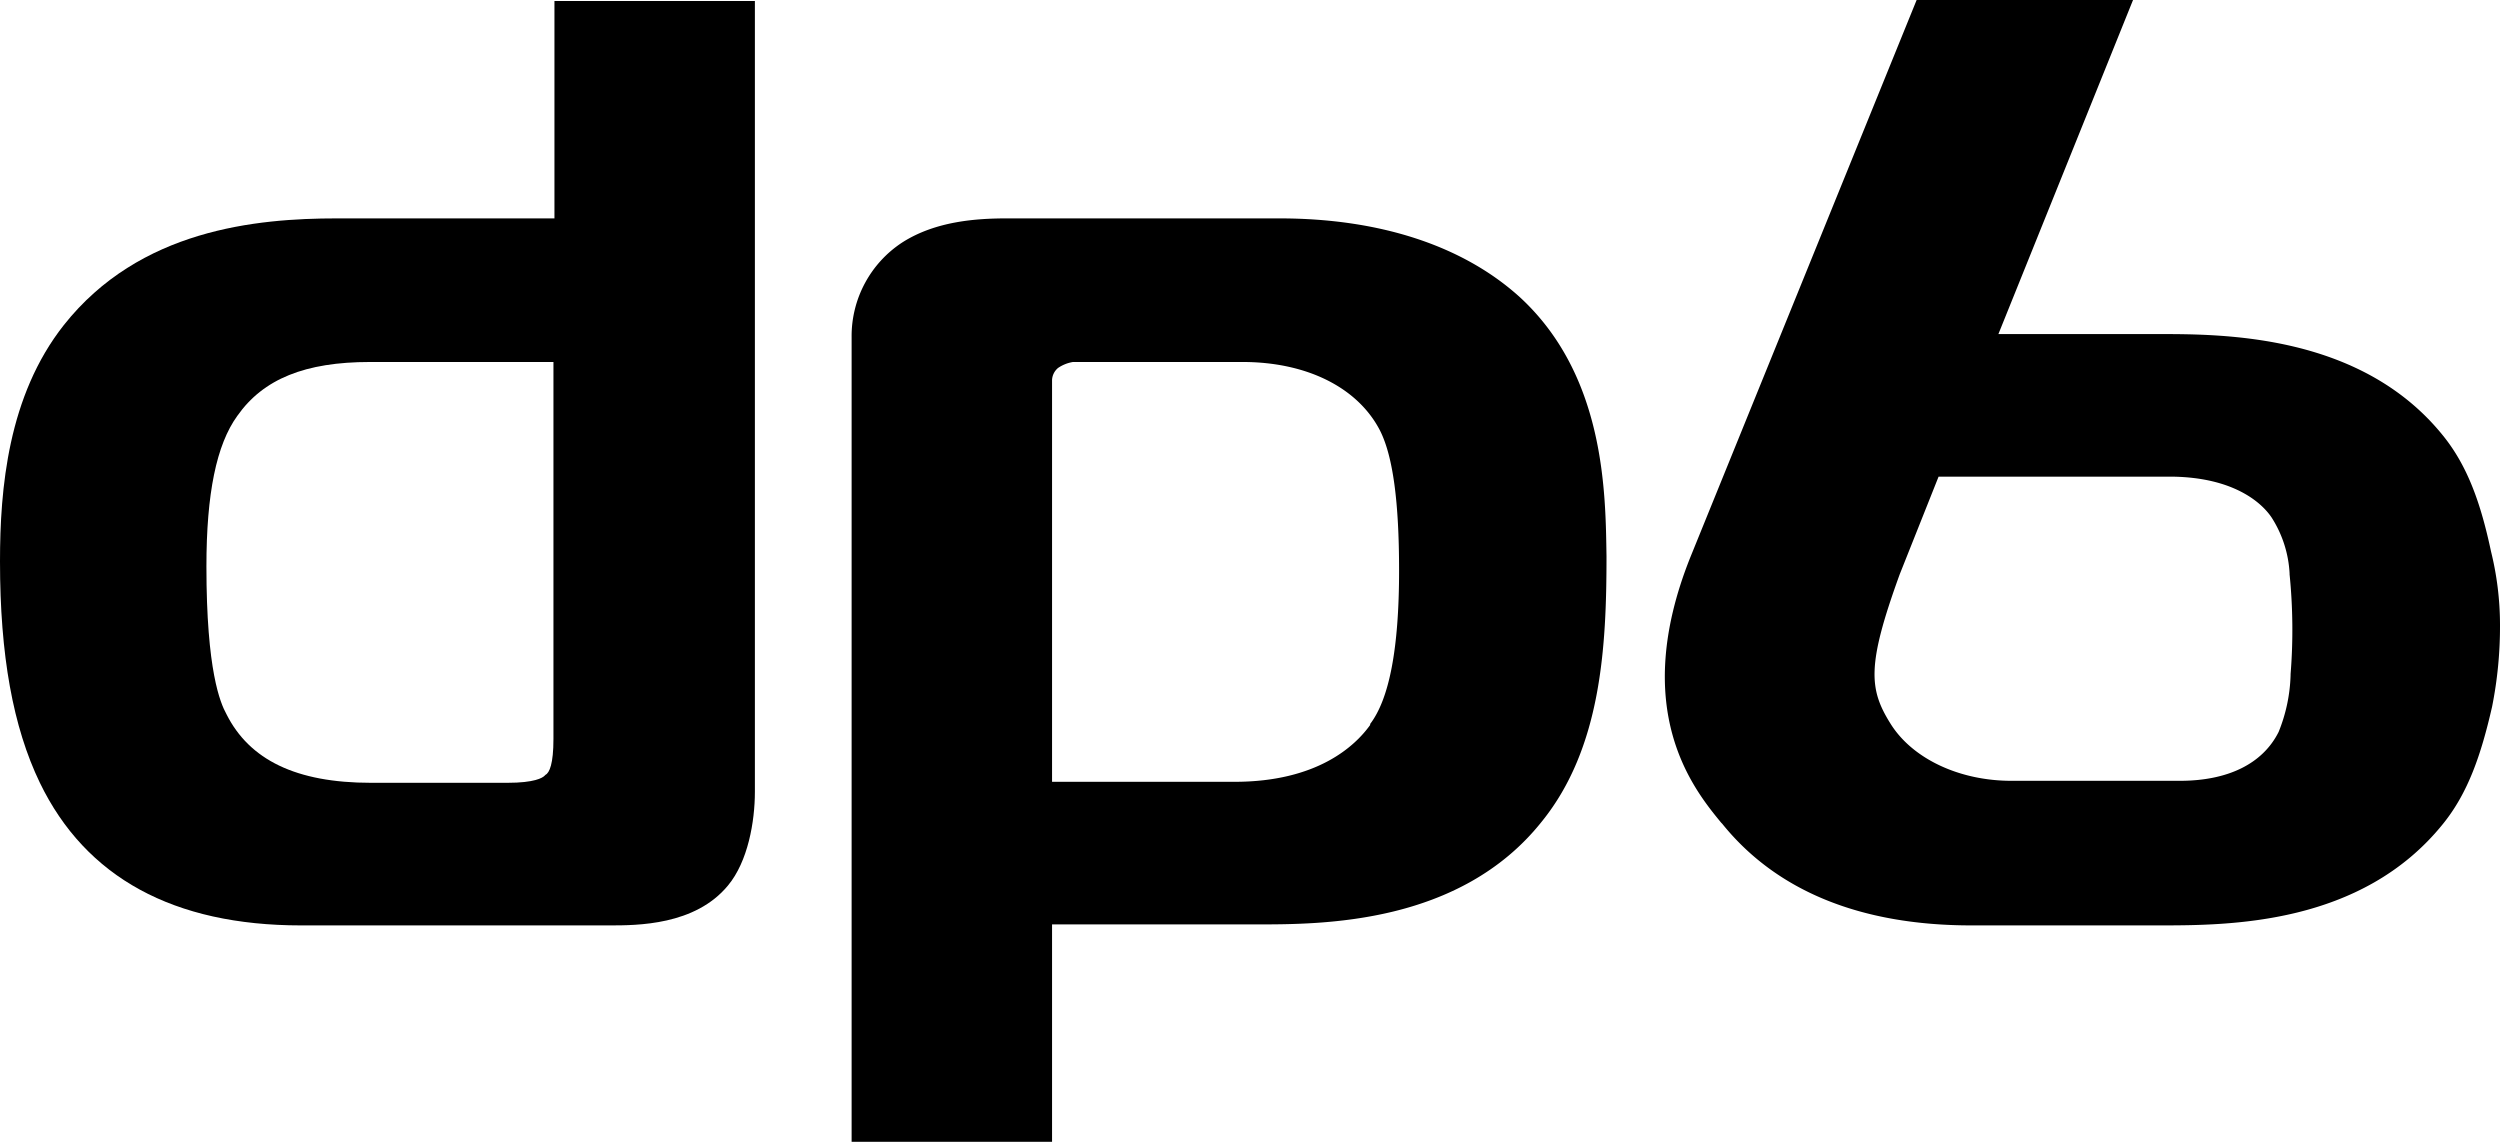
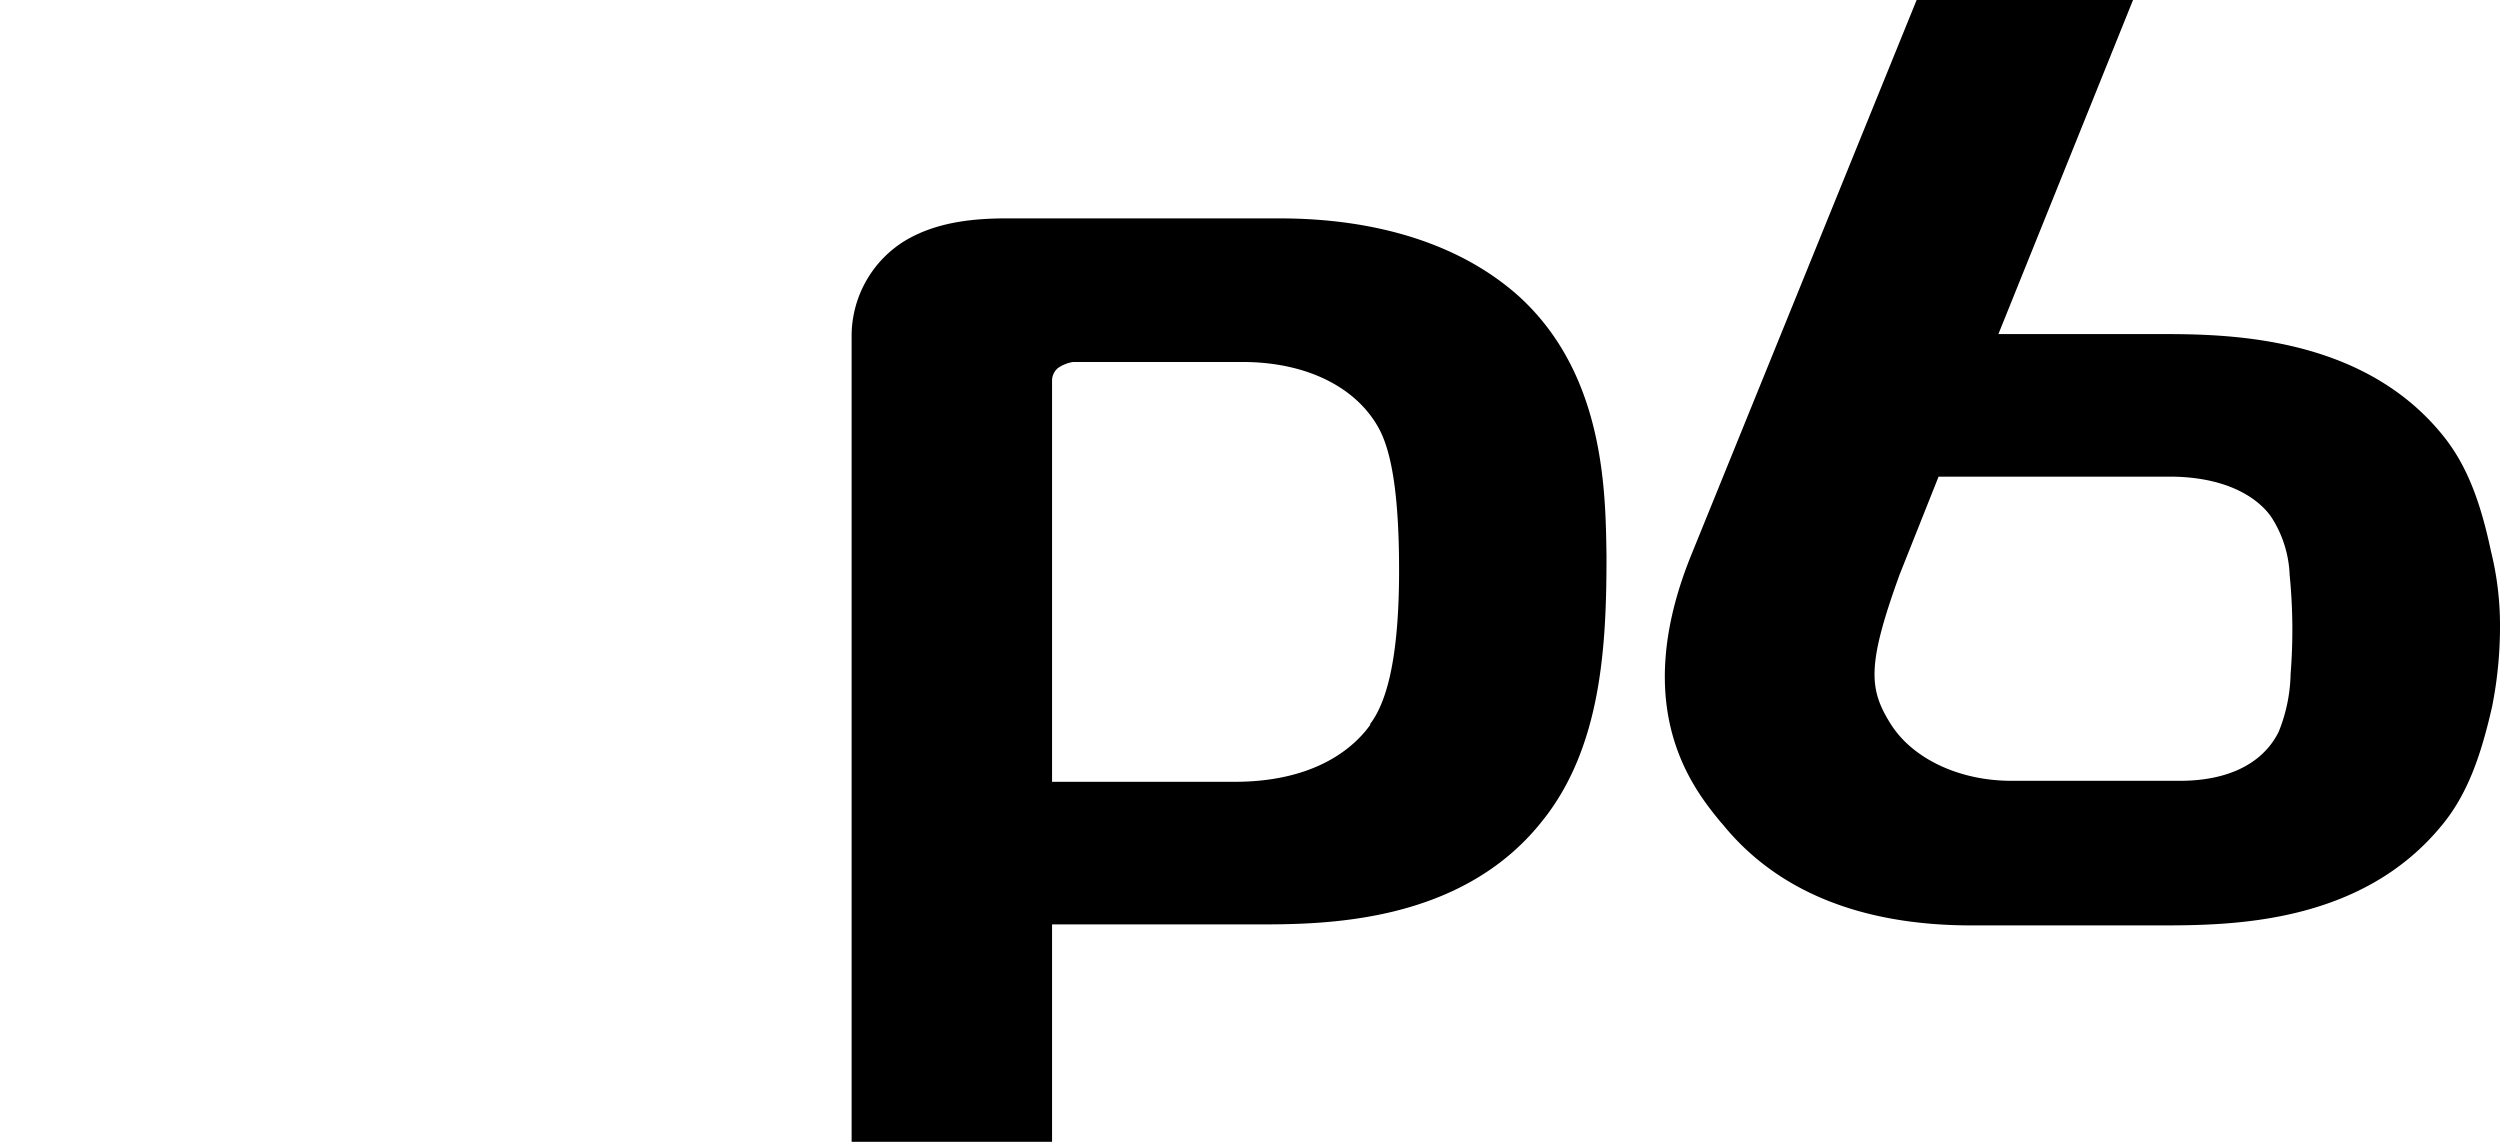
<svg xmlns="http://www.w3.org/2000/svg" viewBox="0 0 250.7 114.5">
  <g id="Layer_2" data-name="Layer 2">
    <g id="Layer_1-2" data-name="Layer 1">
-       <path d="M20.7,56.8c0-7.3,1-12.2,3.1-15.1,2.6-3.7,6.8-5.4,13.3-5.4H55.5V74.1c0,2.5-.4,3.4-.8,3.6l-.1.1c-.2.2-1,.7-3.7.7H37.2c-7.5,0-12.2-2.3-14.5-6.9-.6-1.1-2-4.3-2-14.8M55.6,21.9H33.8C25.7,21.9,14,23,6.4,32.6.8,39.7,0,49,0,56.3c0,9.4,1.3,16.6,4,22.2C8.6,88,17.4,92.8,30.2,92.8H61.1c2.8,0,8.6,0,11.9-4,2-2.4,2.7-6.4,2.7-9.4V.1H55.6Z" />
      <path d="M140.3,57.2c0,7.9-1,12.9-2.9,15.4v.1c-1.5,2.1-5.3,5.7-13.6,5.7H105.5V38.1a1.67,1.67,0,0,1,.6-1.2,3.72,3.72,0,0,1,1.5-.6h17c6.5,0,11.6,2.6,13.8,6.9,1.3,2.6,1.9,7.2,1.9,14m12-27.5c-5.7-5.1-14-7.8-24-7.8H101c-3.2,0-7.2.3-10.5,2.4a11.22,11.22,0,0,0-5.1,9.5v80.7h20.1V92.7H126c6.6,0,20.4,0,28.6-10.3,6-7.4,6.5-17.6,6.5-26.6-.1-6.3-.1-18.2-8.8-26.1" />
      <path d="M227.8,51.9h0a11.49,11.49,0,0,1,1.8,5.6v.1a55.77,55.77,0,0,1,.1,10v.1a16.31,16.31,0,0,1-1.2,5.7c-1.6,3.2-5.1,4.9-9.9,4.9H201.7c-5.2,0-9.9-2.2-12.1-5.7s-2.4-5.9.9-15l3.9-9.8h23.5c6.1.1,8.9,2.6,9.9,4.1m22,3.4c-1-4.7-2.3-8.5-4.8-11.6-8.2-10.2-22-10.2-28.6-10.2h-16L213.9,0H192.2L169.5,55.9c-6.1,15.3.3,23.2,3.1,26.6l.1.1c5.4,6.7,13.8,10.2,25,10.2h18.7c7.1,0,20.4,0,28.6-10.2,2.5-3.1,3.8-6.9,4.9-11.7a41.18,41.18,0,0,0,.8-8.3,30.82,30.82,0,0,0-.9-7.3" />
    </g>
  </g>
</svg>